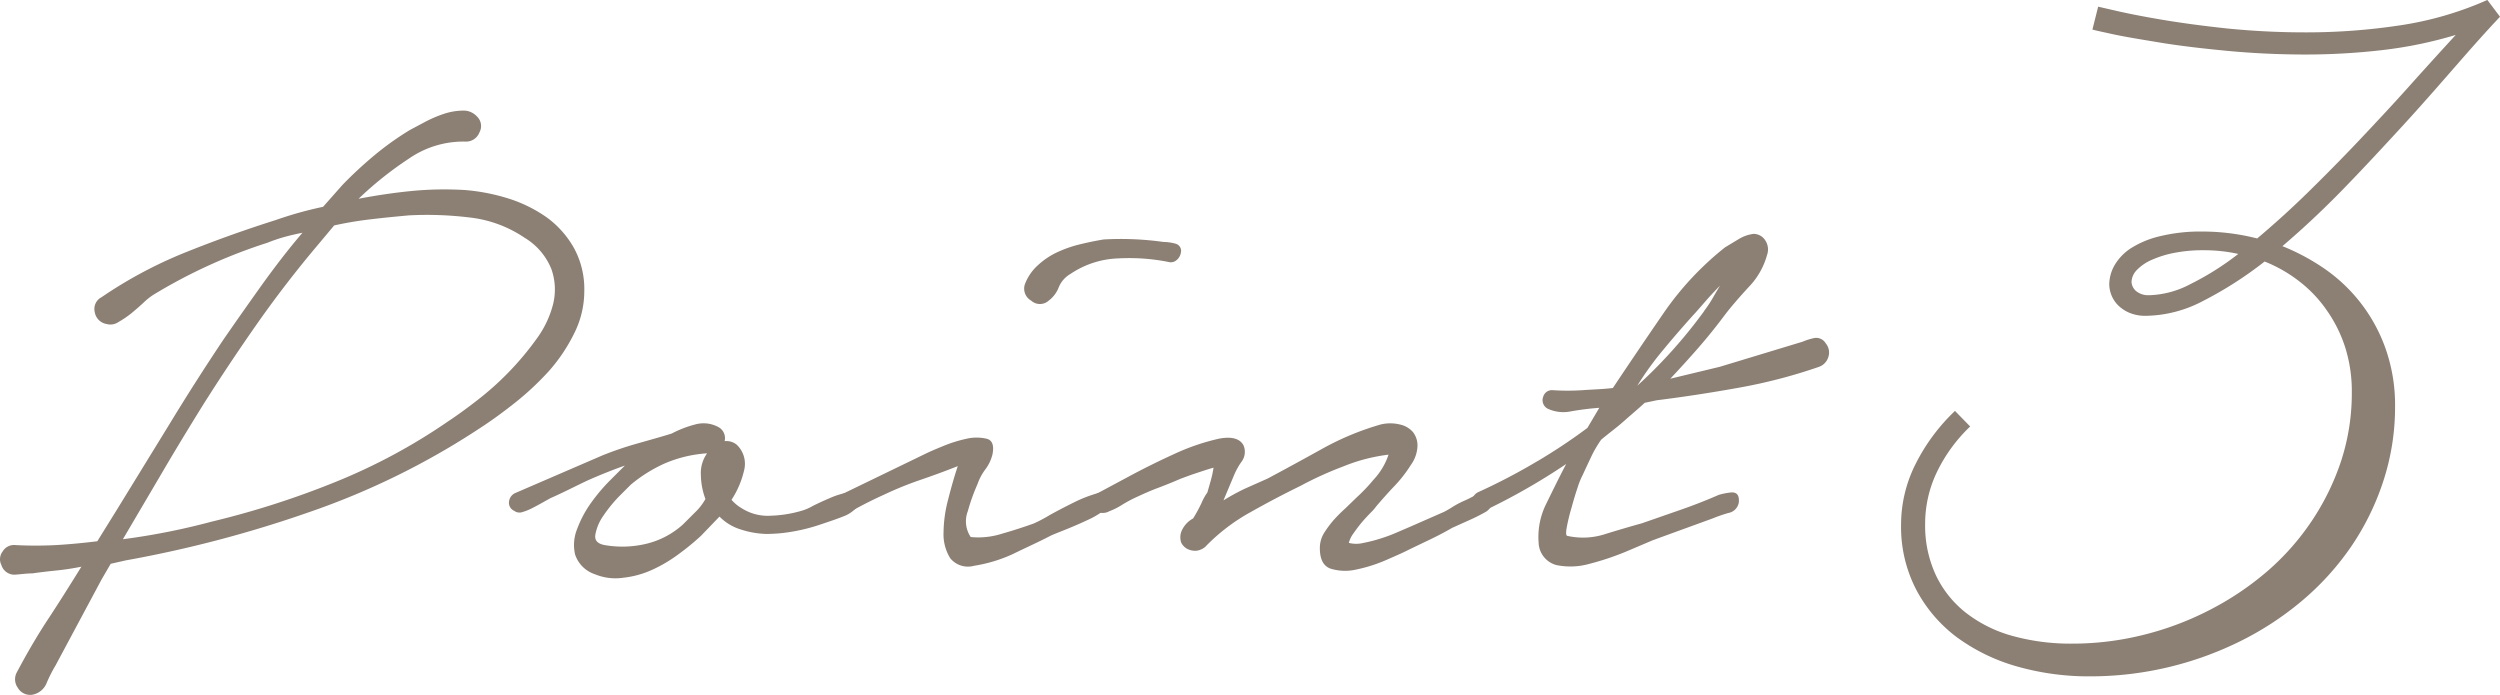
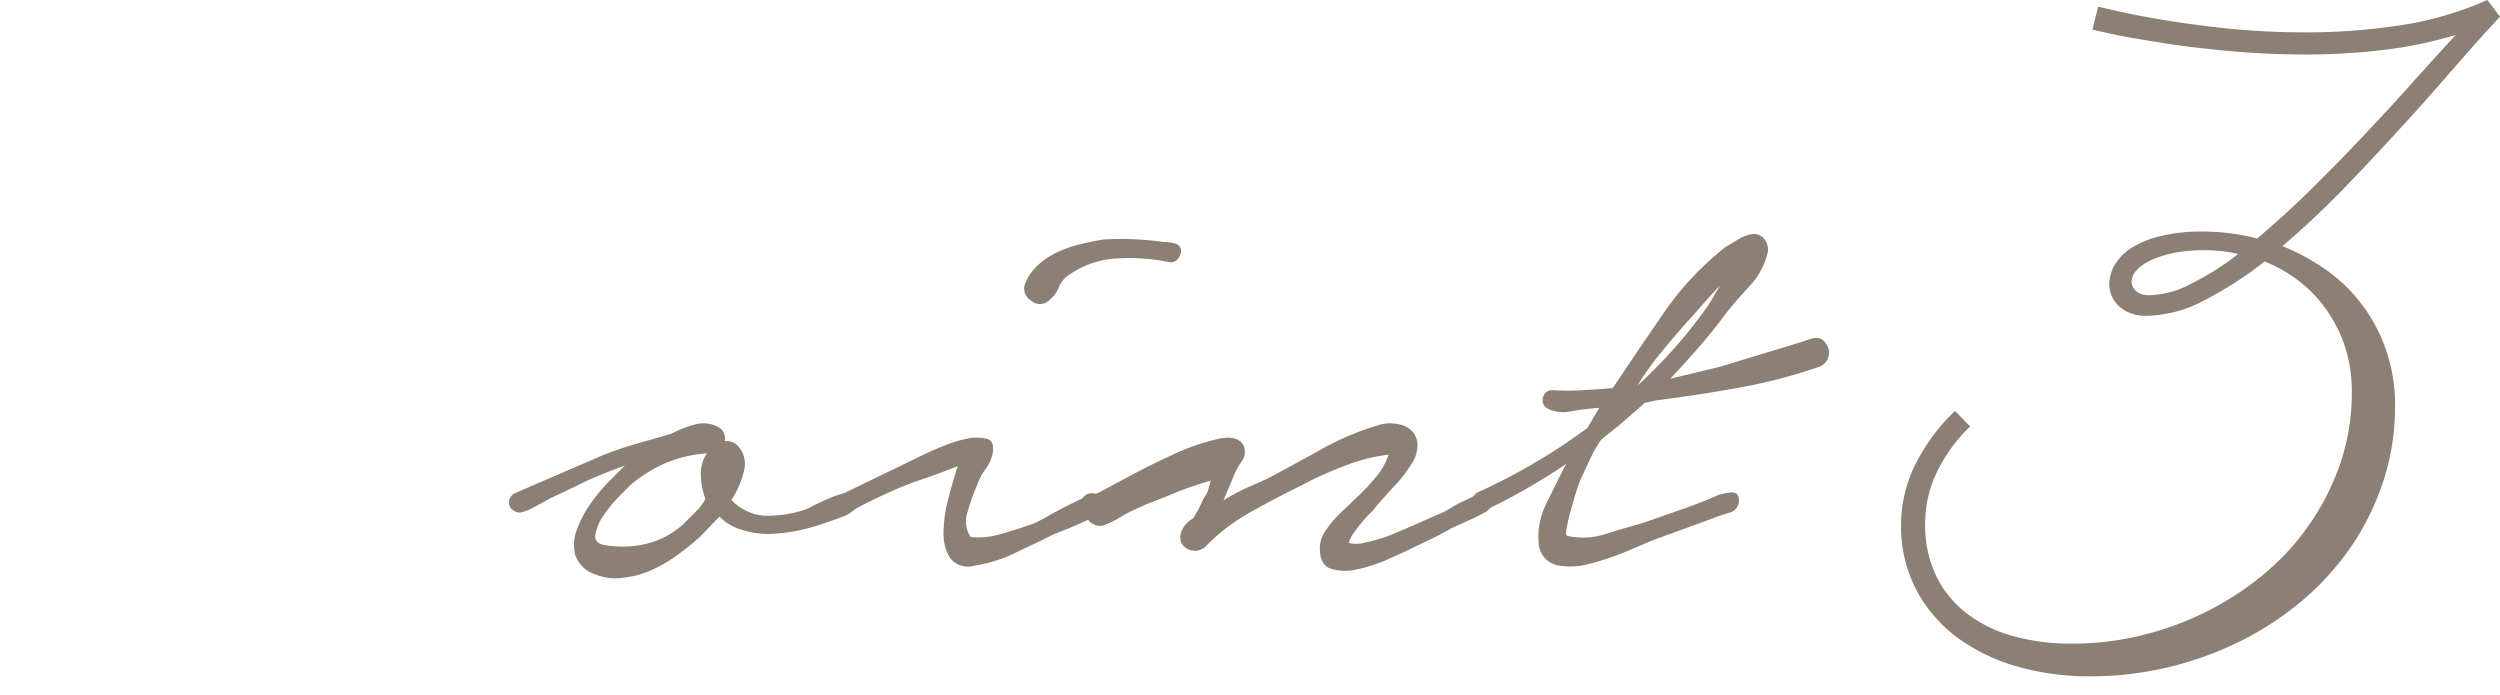
<svg xmlns="http://www.w3.org/2000/svg" id="レイヤー_2" data-name="レイヤー 2" width="147.193" height="40.917" viewBox="0 0 147.193 40.917">
  <g id="text" transform="translate(0 0)">
-     <path id="パス_105161" data-name="パス 105161" d="M6,20.236A25.881,25.881,0,0,1,10.93,17.6q2.63-1.056,5.3-1.9c.465-.162.93-.31,1.409-.444s.944-.246,1.409-.345l1.134-1.282a23.945,23.945,0,0,1,1.873-1.739,17.233,17.233,0,0,1,2.113-1.507L25,9.94a7.359,7.359,0,0,1,1.134-.493,3.732,3.732,0,0,1,1.134-.2,1.063,1.063,0,0,1,.838.345.775.775,0,0,1,.148.937.845.845,0,0,1-.838.542,5.634,5.634,0,0,0-3.3.993,20.655,20.655,0,0,0-2.979,2.373c1.049-.2,2.113-.359,3.134-.458a20.128,20.128,0,0,1,3.127-.056,11.761,11.761,0,0,1,2.542.493,8.2,8.2,0,0,1,2.268,1.113,5.634,5.634,0,0,1,1.606,1.8,5.035,5.035,0,0,1,.613,2.514,5.549,5.549,0,0,1-.592,2.514,9.958,9.958,0,0,1-1.479,2.211,16.832,16.832,0,0,1-2,1.873q-1.092.866-2.071,1.5a44.551,44.551,0,0,1-10.007,4.93A70.375,70.375,0,0,1,7.43,35.729l-.887.2L6,36.863,3.289,41.927a7.88,7.88,0,0,0-.514,1.014,1.12,1.12,0,0,1-.866.7.838.838,0,0,1-.838-.416.852.852,0,0,1-.049-.916c.556-1.049,1.169-2.113,1.824-3.106S4.162,37.159,4.817,36.1c-.493.1-.986.176-1.479.225s-.965.106-1.409.169c-.331,0-.7.056-1.035.077A.8.8,0,0,1,.106,36a.754.754,0,0,1,.077-.8.775.775,0,0,1,.739-.373,23.113,23.113,0,0,0,2.416,0c.824-.049,1.627-.127,2.416-.225l1.085-1.747,3.134-5.1Q11.522,25.208,13.2,22.7q1.092-1.578,2.218-3.155c.754-1.049,1.563-2.113,2.416-3.106-.359.07-.7.148-1.056.246a9.5,9.5,0,0,0-1.014.345,31.192,31.192,0,0,0-6.7,3.056,3.789,3.789,0,0,0-.592.472c-.225.211-.465.416-.7.613a5.9,5.9,0,0,1-.768.521.831.831,0,0,1-.7.12.845.845,0,0,1-.7-.7A.775.775,0,0,1,6,20.236Zm12.719-3.056Q16.846,19.4,15.2,21.743t-3.2,4.8c-.817,1.317-1.62,2.634-2.387,3.944L7.261,34.483a40.088,40.088,0,0,0,5.226-1.035,51,51,0,0,0,7.24-2.317,34.34,34.34,0,0,0,6.7-3.6c.493-.324,1.063-.739,1.7-1.232a17.472,17.472,0,0,0,1.845-1.648A17.184,17.184,0,0,0,31.607,22.7a5.909,5.909,0,0,0,.986-2.07,3.606,3.606,0,0,0-.1-2.042,3.8,3.8,0,0,0-1.578-1.852,7.183,7.183,0,0,0-3.275-1.2,20.557,20.557,0,0,0-3.549-.12c-.754.07-1.486.141-2.19.225a21.657,21.657,0,0,0-2.2.366Z" transform="translate(-0.025 -2.735)" fill="#8c8075" />
    <path id="パス_105162" data-name="パス 105162" d="M48.064,37.282a19.985,19.985,0,0,1,2.049-.7c.7-.2,1.409-.394,2.042-.592a6.479,6.479,0,0,1,1.409-.542,1.824,1.824,0,0,1,1.409.2.746.746,0,0,1,.3.789.972.972,0,0,1,.7.2,1.549,1.549,0,0,1,.444,1.528,5.352,5.352,0,0,1-.739,1.725,2.282,2.282,0,0,0,.592.493,2.859,2.859,0,0,0,1.725.444,7.2,7.2,0,0,0,1.782-.282,3,3,0,0,0,.7-.3q.493-.246,1.014-.465a4.226,4.226,0,0,1,.958-.3c.3-.049.493,0,.592.218a.549.549,0,0,1-.049.7,1.944,1.944,0,0,1-.662.444q-.423.169-.866.317l-.592.2a10.606,10.606,0,0,1-1.549.394,8.965,8.965,0,0,1-1.606.148,5.275,5.275,0,0,1-1.465-.254,2.951,2.951,0,0,1-1.282-.768l-1.092,1.134A14.509,14.509,0,0,1,52.55,43.1,8.451,8.451,0,0,1,51,44.015a5.522,5.522,0,0,1-1.7.465,3.155,3.155,0,0,1-1.676-.211,1.824,1.824,0,0,1-1.155-1.155,2.5,2.5,0,0,1,.12-1.507,6.536,6.536,0,0,1,.838-1.563,10.425,10.425,0,0,1,1.035-1.232l.937-.937q-1.127.4-2.218.887c-.7.331-1.409.7-2.169,1.035l-.493.275q-.3.169-.592.317a3.24,3.24,0,0,1-.563.225.521.521,0,0,1-.486-.077.514.514,0,0,1-.3-.542.627.627,0,0,1,.345-.493Zm1.676,1.725-.7.7a8.5,8.5,0,0,0-.916,1.134,2.768,2.768,0,0,0-.465,1.113q-.077.514.613.613a6.035,6.035,0,0,0,2.444-.1,4.93,4.93,0,0,0,2.113-1.134l.7-.7a3.3,3.3,0,0,0,.613-.789,4.183,4.183,0,0,1-.268-1.408,1.993,1.993,0,0,1,.366-1.282,7.578,7.578,0,0,0-2.486.592,8.578,8.578,0,0,0-2.014,1.261Z" transform="translate(-12.608 -10.464)" fill="#8c8075" />
    <path id="パス_105163" data-name="パス 105163" d="M75.317,32.579c.134-.063.437-.2.916-.394a8.043,8.043,0,0,1,1.409-.444,2.6,2.6,0,0,1,1.183,0c.331.085.444.387.345.908a2.409,2.409,0,0,1-.416.887,3.2,3.2,0,0,0-.472.887A11.106,11.106,0,0,0,77.718,36a1.655,1.655,0,0,0,.169,1.528,4.592,4.592,0,0,0,1.852-.2c.7-.2,1.289-.394,1.845-.592a8.15,8.15,0,0,0,.937-.493q.7-.387,1.458-.761a7.747,7.747,0,0,1,1.409-.542c.43-.113.7-.077.789.12a.644.644,0,0,1-.246.739,4.76,4.76,0,0,1-1.106.7c-.444.211-.9.408-1.359.592s-.754.3-.887.366c-.7.366-1.451.7-2.19,1.063a8.669,8.669,0,0,1-2.3.7,1.345,1.345,0,0,1-1.409-.444,2.669,2.669,0,0,1-.394-1.5,7.845,7.845,0,0,1,.275-1.972c.176-.7.366-1.359.563-1.951-.754.3-1.493.57-2.218.817a20.528,20.528,0,0,0-2.113.859q-.887.4-1.775.887a.7.7,0,0,1-.859-.268c-.218-.282-.127-.521.268-.7Zm5.768-9.958a2.852,2.852,0,0,1,.768-1.106,4.4,4.4,0,0,1,1.155-.768,7.19,7.19,0,0,1,1.359-.465q.7-.169,1.352-.275a18.092,18.092,0,0,1,3.521.148,2.747,2.747,0,0,1,.7.1.437.437,0,0,1,.317.542.7.7,0,0,1-.246.423.5.5,0,0,1-.444.12,11.846,11.846,0,0,0-2.979-.218,5.338,5.338,0,0,0-2.817.908,1.62,1.62,0,0,0-.7.789,1.768,1.768,0,0,1-.592.789.768.768,0,0,1-1.035,0A.81.81,0,0,1,81.084,22.621Z" transform="translate(-20.733 -5.909)" fill="#8c8075" />
-     <path id="パス_105164" data-name="パス 105164" d="M91.522,39.55,93.4,38.543c.887-.479,1.8-.93,2.74-1.359A12.966,12.966,0,0,1,98.72,36.3c.789-.162,1.282,0,1.479.394a.965.965,0,0,1-.127.965,4.225,4.225,0,0,0-.465.859l-.592,1.409a12.678,12.678,0,0,1,1.282-.7l1.317-.585q1.57-.838,3.254-1.775a16.424,16.424,0,0,1,3.4-1.409,2.387,2.387,0,0,1,1.134,0,1.408,1.408,0,0,1,.768.444,1.275,1.275,0,0,1,.268.838,2.035,2.035,0,0,1-.394,1.106,7.845,7.845,0,0,1-.958,1.232c-.352.366-.7.761-1.063,1.183a2.753,2.753,0,0,1-.345.394c-.162.169-.338.352-.521.57s-.338.43-.486.641a1.641,1.641,0,0,0-.275.563,1.789,1.789,0,0,0,.866,0,8.628,8.628,0,0,0,1.035-.268,8.776,8.776,0,0,0,.986-.373l.7-.3,2.021-.887a5.149,5.149,0,0,0,.514-.3,5.96,5.96,0,0,1,.7-.366c.268-.113.451-.225.669-.324a1.289,1.289,0,0,1,.514-.148.394.394,0,0,1,.444.444.775.775,0,0,1-.394.7c-.3.169-.606.324-.937.472l-1.035.465c-.458.268-.9.493-1.331.7s-.873.416-1.331.641c-.261.134-.7.324-1.261.57a8.973,8.973,0,0,1-1.718.542,2.9,2.9,0,0,1-1.507-.049c-.43-.148-.641-.549-.641-1.211a1.683,1.683,0,0,1,.246-.887,6.232,6.232,0,0,1,.563-.761,9.53,9.53,0,0,1,.7-.7l.662-.641a10.1,10.1,0,0,0,.986-1.035,4,4,0,0,0,.887-1.479,10.325,10.325,0,0,0-2.683.7,20.524,20.524,0,0,0-2.493,1.134c-.951.465-1.937.979-2.958,1.556a11.225,11.225,0,0,0-2.662,2.042.986.986,0,0,1-.514.225,1.014,1.014,0,0,1-.521-.1.831.831,0,0,1-.373-.373.965.965,0,0,1,0-.641,1.535,1.535,0,0,1,.7-.789,8.821,8.821,0,0,0,.493-.908,3.218,3.218,0,0,1,.345-.62c.063-.225.134-.465.2-.7A6.435,6.435,0,0,0,98.431,38c-.359.1-.7.218-1.085.345s-.641.232-.838.3c-.458.2-.923.387-1.409.57s-.923.387-1.409.613c-.261.134-.5.268-.7.394a3.923,3.923,0,0,1-.7.345.775.775,0,0,1-.563.077.93.93,0,0,1-.423-.225.408.408,0,0,1-.12-.366A.47.47,0,0,1,91.522,39.55Z" transform="translate(-26.981 -10.465)" fill="#8c8075" />
+     <path id="パス_105164" data-name="パス 105164" d="M91.522,39.55,93.4,38.543c.887-.479,1.8-.93,2.74-1.359A12.966,12.966,0,0,1,98.72,36.3c.789-.162,1.282,0,1.479.394a.965.965,0,0,1-.127.965,4.225,4.225,0,0,0-.465.859l-.592,1.409a12.678,12.678,0,0,1,1.282-.7l1.317-.585q1.57-.838,3.254-1.775a16.424,16.424,0,0,1,3.4-1.409,2.387,2.387,0,0,1,1.134,0,1.408,1.408,0,0,1,.768.444,1.275,1.275,0,0,1,.268.838,2.035,2.035,0,0,1-.394,1.106,7.845,7.845,0,0,1-.958,1.232c-.352.366-.7.761-1.063,1.183a2.753,2.753,0,0,1-.345.394c-.162.169-.338.352-.521.57s-.338.43-.486.641a1.641,1.641,0,0,0-.275.563,1.789,1.789,0,0,0,.866,0,8.628,8.628,0,0,0,1.035-.268,8.776,8.776,0,0,0,.986-.373l.7-.3,2.021-.887a5.149,5.149,0,0,0,.514-.3,5.96,5.96,0,0,1,.7-.366c.268-.113.451-.225.669-.324a1.289,1.289,0,0,1,.514-.148.394.394,0,0,1,.444.444.775.775,0,0,1-.394.7c-.3.169-.606.324-.937.472l-1.035.465c-.458.268-.9.493-1.331.7s-.873.416-1.331.641c-.261.134-.7.324-1.261.57a8.973,8.973,0,0,1-1.718.542,2.9,2.9,0,0,1-1.507-.049c-.43-.148-.641-.549-.641-1.211a1.683,1.683,0,0,1,.246-.887,6.232,6.232,0,0,1,.563-.761,9.53,9.53,0,0,1,.7-.7l.662-.641a10.1,10.1,0,0,0,.986-1.035,4,4,0,0,0,.887-1.479,10.325,10.325,0,0,0-2.683.7,20.524,20.524,0,0,0-2.493,1.134c-.951.465-1.937.979-2.958,1.556a11.225,11.225,0,0,0-2.662,2.042.986.986,0,0,1-.514.225,1.014,1.014,0,0,1-.521-.1.831.831,0,0,1-.373-.373.965.965,0,0,1,0-.641,1.535,1.535,0,0,1,.7-.789,8.821,8.821,0,0,0,.493-.908,3.218,3.218,0,0,1,.345-.62c.063-.225.134-.465.2-.7c-.359.1-.7.218-1.085.345s-.641.232-.838.3c-.458.2-.923.387-1.409.57s-.923.387-1.409.613c-.261.134-.5.268-.7.394a3.923,3.923,0,0,1-.7.345.775.775,0,0,1-.563.077.93.93,0,0,1-.423-.225.408.408,0,0,1-.12-.366A.47.47,0,0,1,91.522,39.55Z" transform="translate(-26.981 -10.465)" fill="#8c8075" />
    <path id="パス_105165" data-name="パス 105165" d="M127.82,28.757a13.567,13.567,0,0,0,1.775,0c.592-.042,1.183-.056,1.775-.127q1.409-2.113,2.986-4.409a17.839,17.839,0,0,1,3.62-3.873l.817-.493a2.2,2.2,0,0,1,.859-.3.817.817,0,0,1,.7.394.958.958,0,0,1,.1.838,4.373,4.373,0,0,1-1.085,1.9c-.556.606-1.035,1.155-1.409,1.648-.493.662-1.007,1.3-1.549,1.923s-1.1,1.232-1.655,1.824l2.909-.7,4.88-1.479a3.676,3.676,0,0,1,.7-.218.648.648,0,0,1,.662.317.838.838,0,0,1,.148.817.88.88,0,0,1-.542.563,31.085,31.085,0,0,1-4.733,1.232q-2.465.444-4.831.739l-.7.148c-.394.366-.8.7-1.232,1.085s-.873.7-1.331,1.085a6.772,6.772,0,0,0-.592,1.014c-.162.345-.331.7-.493,1.056a4.379,4.379,0,0,0-.3.739c-.134.394-.254.8-.366,1.211a11.371,11.371,0,0,0-.275,1.134c-.063.345-.049.514.049.514a4.225,4.225,0,0,0,2.247-.12c.8-.246,1.5-.451,2.113-.62l2.268-.789c.754-.261,1.514-.556,2.268-.887a4.014,4.014,0,0,1,.768-.148c.31,0,.451.169.416.592a.754.754,0,0,1-.613.62,8.82,8.82,0,0,0-.916.317l-3.521,1.282-1.648.7a16,16,0,0,1-2.113.7,4.092,4.092,0,0,1-1.923.07A1.409,1.409,0,0,1,127,37.737a4.359,4.359,0,0,1,.423-2.24c.345-.7.747-1.535,1.2-2.394a37.514,37.514,0,0,1-4.733,2.711.528.528,0,0,1-.493.049.606.606,0,0,1-.3-.3.5.5,0,0,1,0-.416.7.7,0,0,1,.317-.373,35.262,35.262,0,0,0,3.324-1.725,32.526,32.526,0,0,0,3.134-2.07l.7-1.183c-.493.035-1.035.1-1.627.2a2.2,2.2,0,0,1-1.409-.148.563.563,0,0,1-.268-.7A.535.535,0,0,1,127.82,28.757Zm8.923-4.662a7.42,7.42,0,0,0,.472-.7c.148-.261.3-.521.465-.789-.331.331-.634.662-.916.986s-.514.592-.7.789c-.592.662-1.169,1.324-1.725,2a17.852,17.852,0,0,0-1.528,2.113,28.966,28.966,0,0,0,3.937-4.395Z" transform="translate(-36.41 -5.785)" fill="#8c8075" />
    <path id="パス_105166" data-name="パス 105166" d="M185.7.986c-.775.817-1.648,1.8-2.627,2.923s-2.021,2.317-3.127,3.521-2.261,2.451-3.458,3.683-2.394,2.352-3.6,3.38A12.677,12.677,0,0,1,175.48,15.9,9.592,9.592,0,0,1,179,20.635a9.986,9.986,0,0,1,.521,3.3,14.008,14.008,0,0,1-.7,4.416,15.227,15.227,0,0,1-1.9,3.852,16.022,16.022,0,0,1-2.887,3.176,18.078,18.078,0,0,1-3.669,2.394,19.888,19.888,0,0,1-8.81,2.049,15.423,15.423,0,0,1-4.324-.592,11.092,11.092,0,0,1-3.521-1.718,8.381,8.381,0,0,1-2.394-2.817,8.014,8.014,0,0,1-.88-3.8A7.93,7.93,0,0,1,151.3,27.3a11.268,11.268,0,0,1,2.31-3.106l.894.916a9.24,9.24,0,0,0-1.951,2.669,7.042,7.042,0,0,0-.7,3.085,6.9,6.9,0,0,0,.641,3.021,6.183,6.183,0,0,0,1.768,2.2,7.873,7.873,0,0,0,2.718,1.352,12.8,12.8,0,0,0,3.521.458,17.177,17.177,0,0,0,4.226-.521,17.768,17.768,0,0,0,3.887-1.465,17.289,17.289,0,0,0,3.352-2.247,14.789,14.789,0,0,0,2.648-2.986,14.544,14.544,0,0,0,1.74-3.564,12.86,12.86,0,0,0,.62-4.007,8.585,8.585,0,0,0-.373-2.6,8.05,8.05,0,0,0-1.077-2.2,7.634,7.634,0,0,0-1.613-1.718,8.381,8.381,0,0,0-2.071-1.19,22.239,22.239,0,0,1-3.613,2.317,7.416,7.416,0,0,1-3.345.88,2.416,2.416,0,0,1-1.014-.183,2.113,2.113,0,0,1-.669-.451,1.767,1.767,0,0,1-.387-.606,1.845,1.845,0,0,1-.12-.613,2.359,2.359,0,0,1,.31-1.12,3.028,3.028,0,0,1,.979-1.014,5.564,5.564,0,0,1,1.7-.7,10.106,10.106,0,0,1,2.521-.275,13.057,13.057,0,0,1,3.2.408c.979-.824,1.979-1.725,3-2.725s2.028-2.021,3.028-3.078,1.986-2.113,2.937-3.176S182.227,3,183.093,2.056a24.8,24.8,0,0,1-4.38.9,39.291,39.291,0,0,1-4.43.254c-1.634,0-3.19-.077-4.669-.218s-2.817-.3-3.937-.486-2.071-.338-2.775-.493-1.113-.239-1.2-.275l.338-1.345,1.042.239c.7.162,1.585.338,2.711.528s2.416.366,3.887.521a46.218,46.218,0,0,0,4.634.225,36.8,36.8,0,0,0,5.461-.408,19.924,19.924,0,0,0,5.18-1.5ZM165.064,17.381a5.493,5.493,0,0,0,2.409-.655,16.55,16.55,0,0,0,2.817-1.775,9.254,9.254,0,0,0-2.021-.218,8.8,8.8,0,0,0-1.747.155,6.12,6.12,0,0,0-1.352.423,2.711,2.711,0,0,0-.866.6,1.056,1.056,0,0,0-.3.7.775.775,0,0,0,.246.507,1.12,1.12,0,0,0,.81.261Z" transform="translate(-38.506 0)" fill="#8c8075" />
  </g>
</svg>